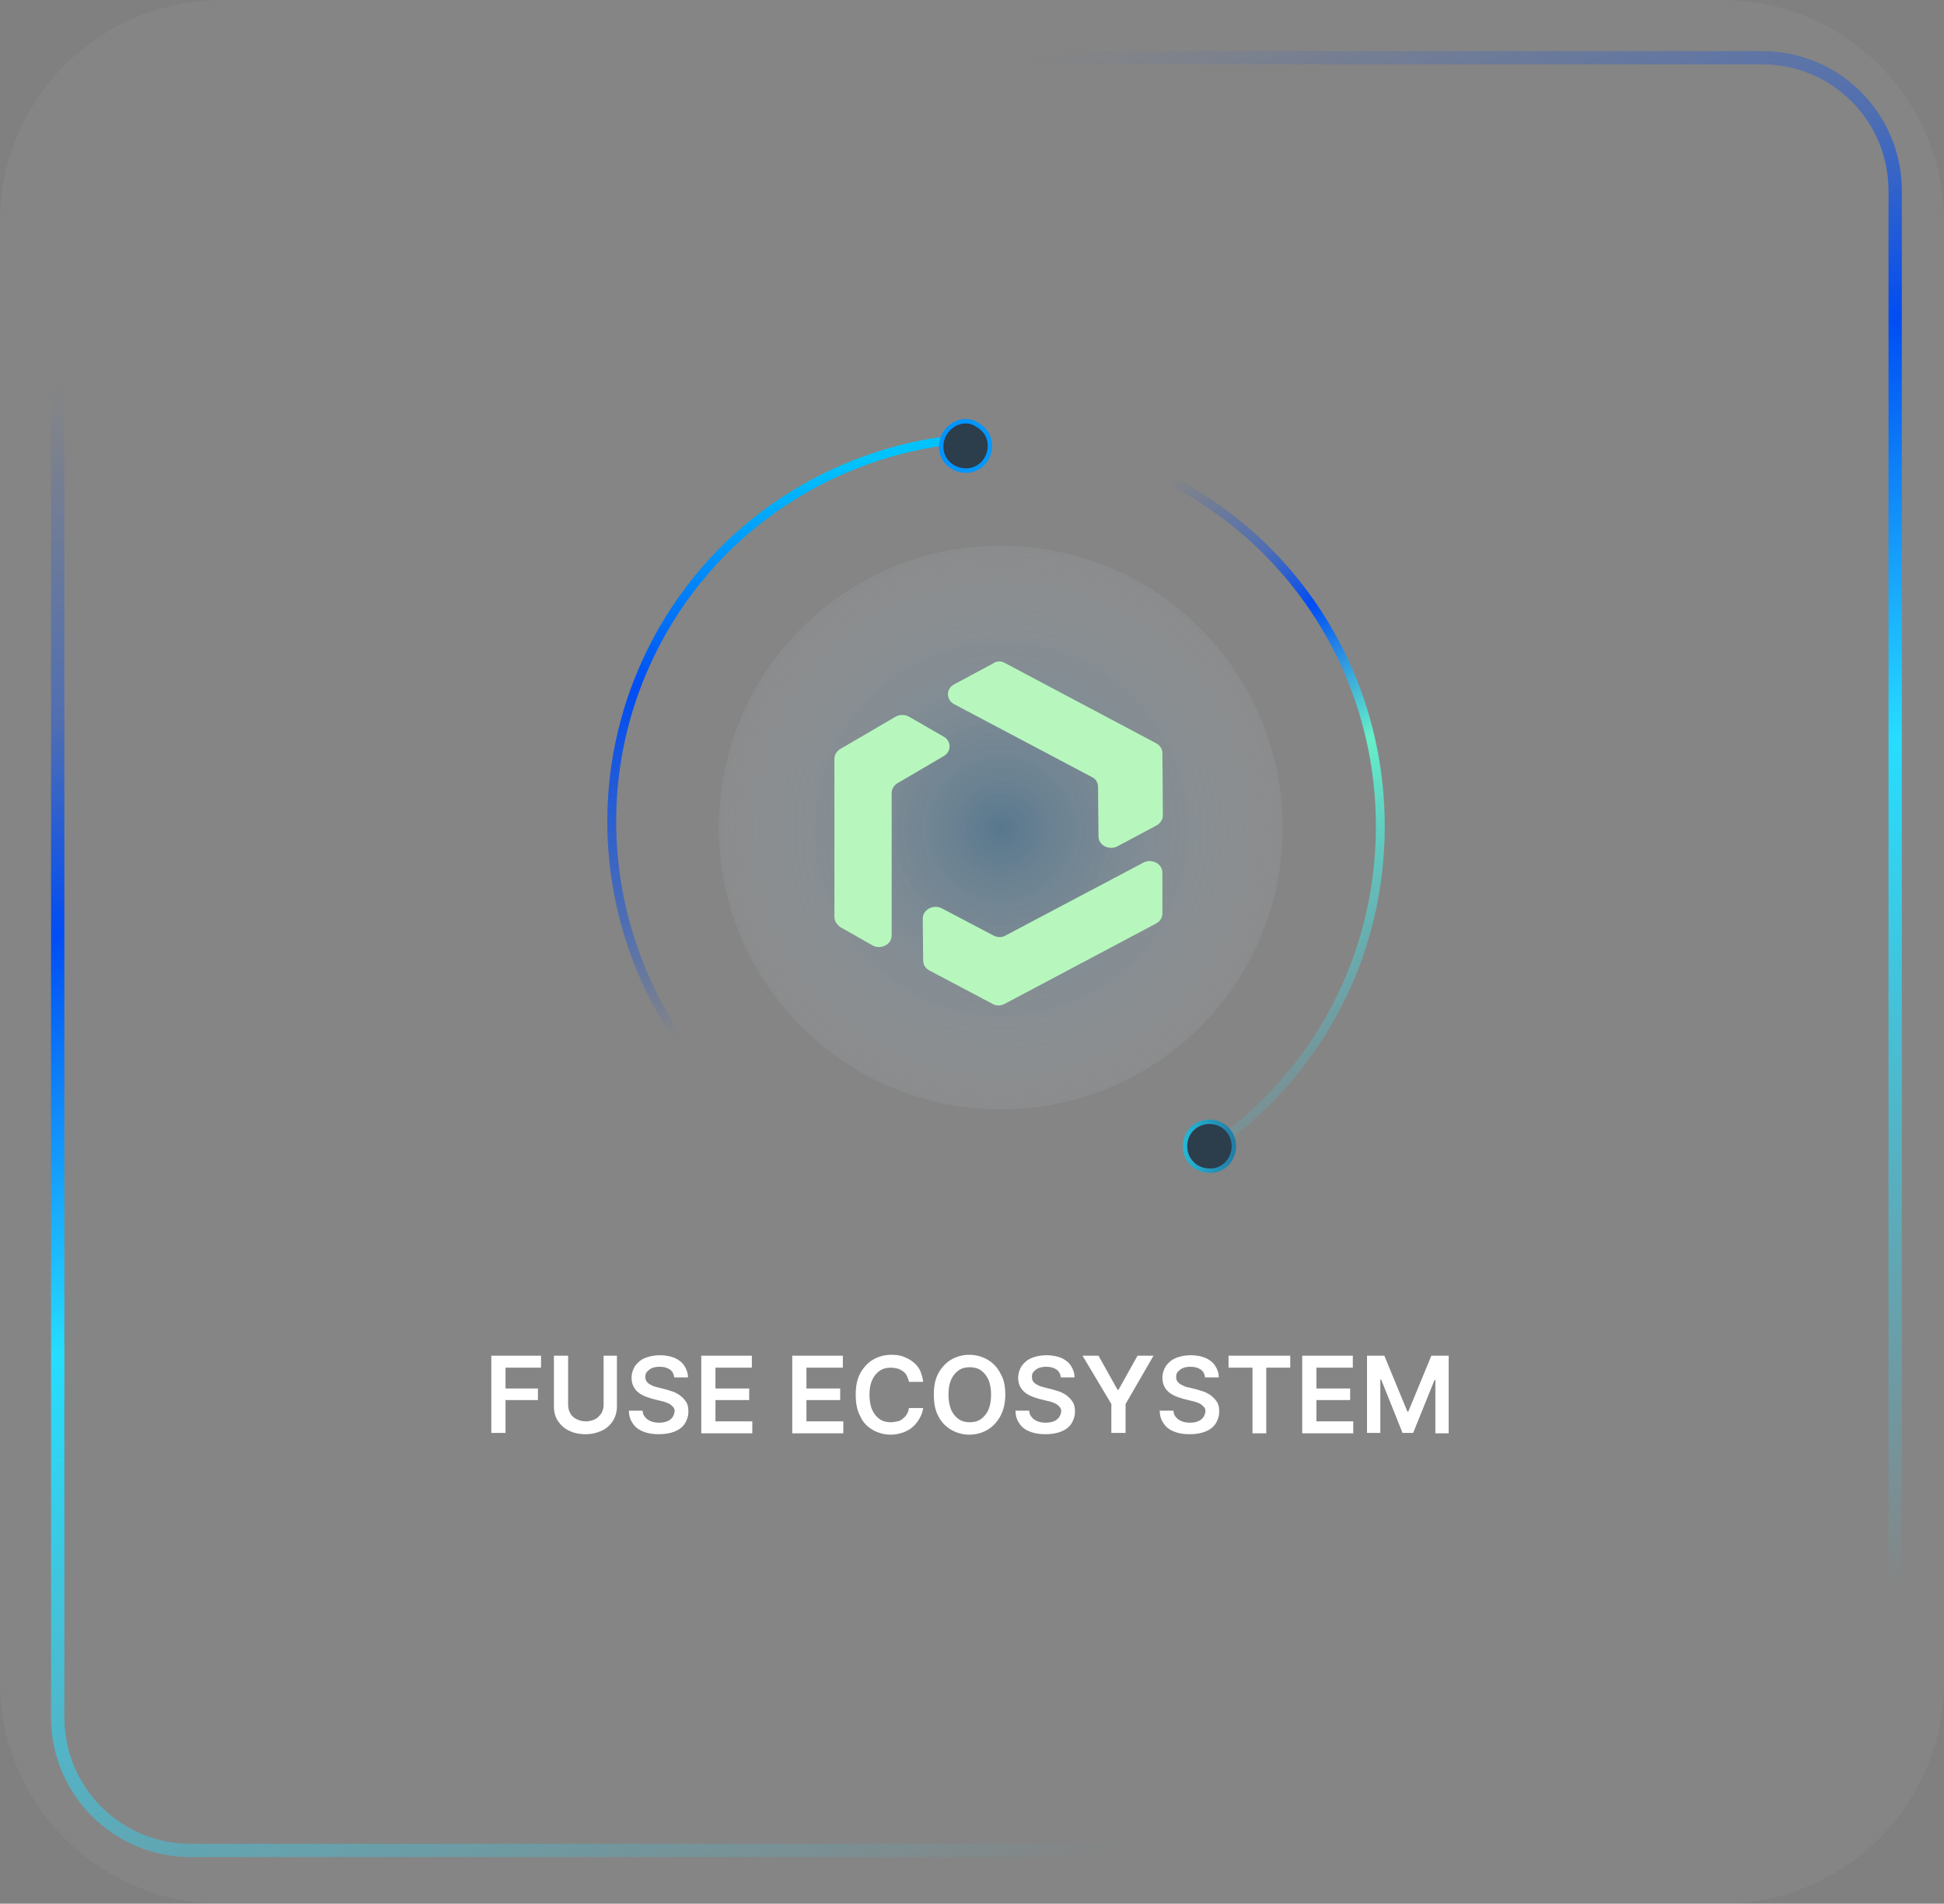
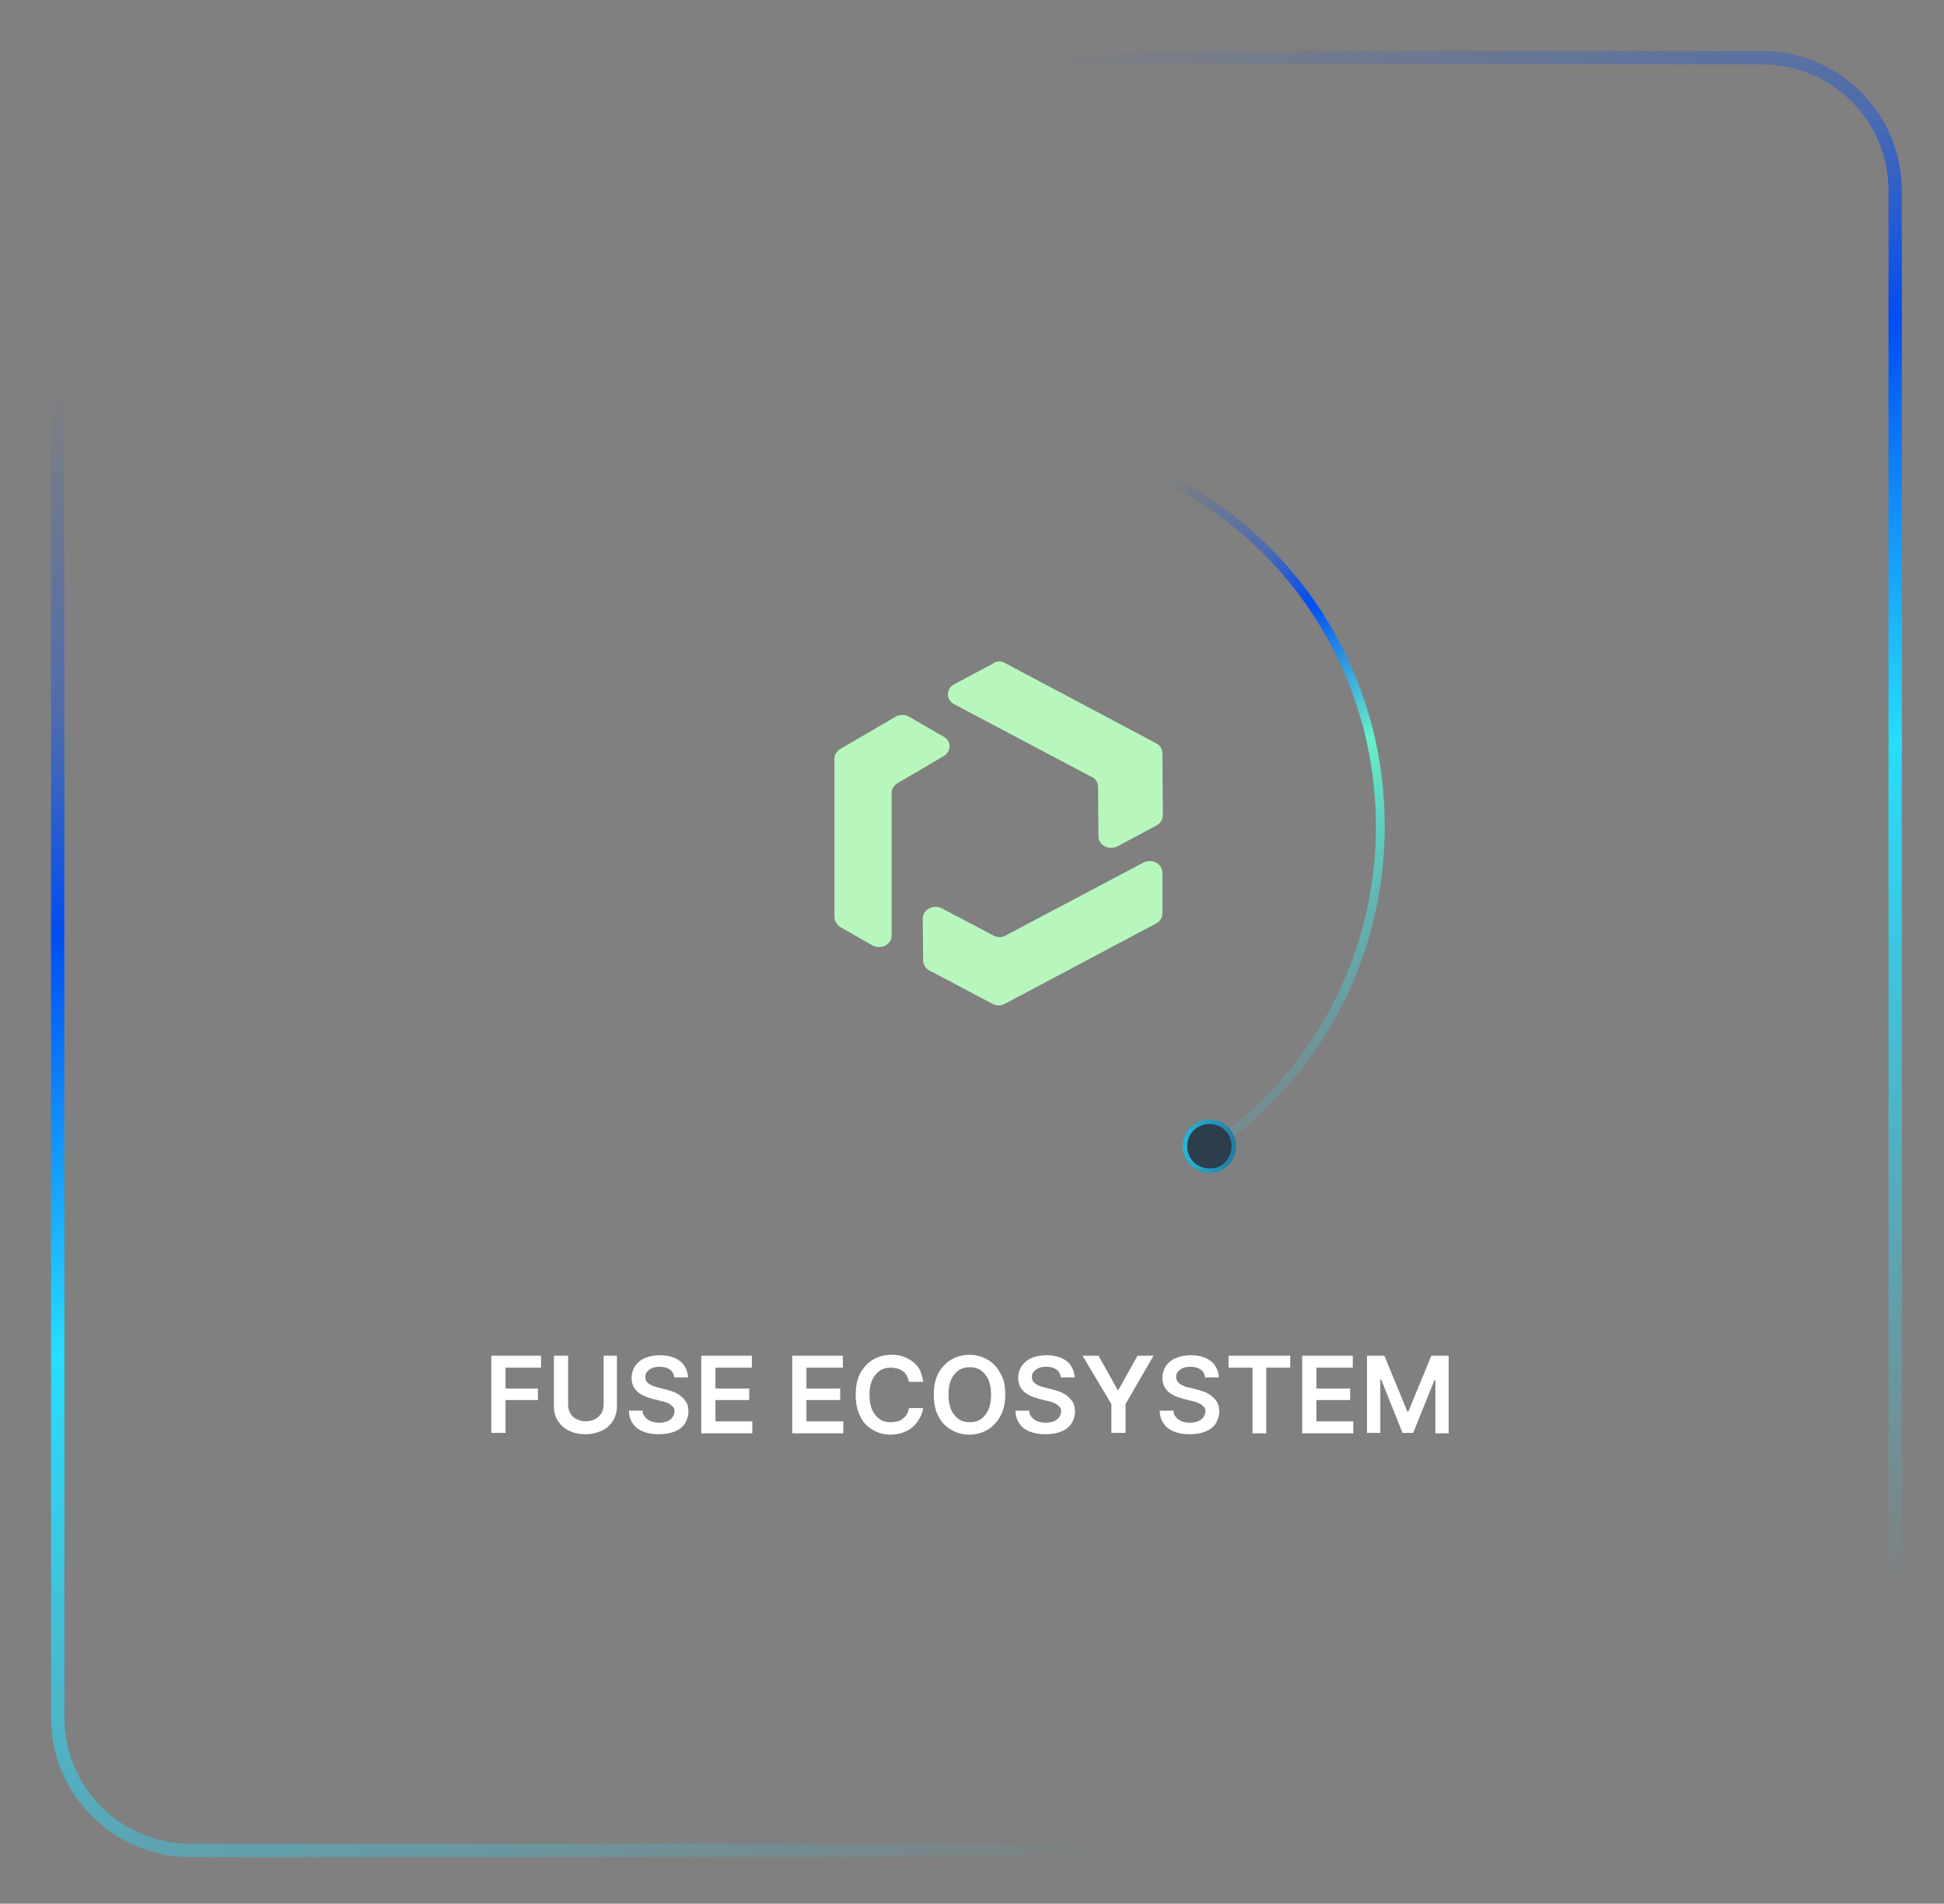
<svg xmlns="http://www.w3.org/2000/svg" version="1.1" id="Layer_1" x="0px" y="0px" viewBox="0 0 438 429" style="enable-background:new 0 0 438 429;" xml:space="preserve">
  <rect x="0" y="0" width="438" height="429" fill="#808080" stroke="none" />
  <style type="text/css">
	.st0{fill:#FFFFFF;fill-opacity:4.000000e-02;}
	.st1{fill:none;stroke:url(#SVGID_1_);stroke-width:3;stroke-miterlimit:10;}
	.st2{fill:#FFFFFF;}
	.st3{opacity:0.39;fill:url(#SVGID_00000001665281056871400310000016093860770168248715_);enable-background:new    ;}
	.st4{fill:none;stroke:url(#SVGID_00000065052530265694083140000016798516076412249998_);stroke-width:2;stroke-miterlimit:10;}
	.st5{fill:#2C3D4C;stroke:url(#SVGID_00000152235468798337739910000012149957519695956376_);stroke-miterlimit:10;}
	.st6{fill:none;stroke:url(#SVGID_00000111871394593916583090000010373538904355014552_);stroke-width:2;stroke-miterlimit:10;}
	.st7{fill:#2C3D4C;stroke:url(#SVGID_00000019643899241001923980000007304059404065083268_);stroke-miterlimit:10;}
	.st8{fill:#B7F7BD;}
</style>
  <g>
-     <path class="st0" d="M0,50C0,22.4,22.4,0,50,0h338c27.6,0,50,22.4,50,50v329c0,27.6-22.4,50-50,50H50c-27.6,0-50-22.4-50-50V50z" />
-   </g>
+     </g>
  <linearGradient id="SVGID_1_" gradientUnits="userSpaceOnUse" x1="103.028" y1="564.314" x2="292.885" y2="-2.659" gradientTransform="matrix(1 0 0 -1 0 430)">
    <stop offset="0.304" style="stop-color:#004DF4;stop-opacity:0" />
    <stop offset="0.423" style="stop-color:#004DF4;stop-opacity:0.4" />
    <stop offset="0.499" style="stop-color:#004DF4" />
    <stop offset="0.649" style="stop-color:#26DDFF" />
    <stop offset="0.953" style="stop-color:#26DDFF;stop-opacity:0" />
  </linearGradient>
  <path class="st1" d="M43,13h354c16.6,0,30,13.4,30,30v344c0,16.6-13.4,30-30,30H43c-16.6,0-30-13.4-30-30V43C13,26.4,26.4,13,43,13z  " />
  <path class="st2" d="M110.7,323v-17.5h11.2v2.7h-8v4.7h7.3v2.6h-7.3v7.4H110.7z M135.8,305.5h3.2v11.4c0,1.2-0.3,2.3-0.9,3.3  c-0.6,0.9-1.4,1.7-2.5,2.2c-1.1,0.5-2.3,0.8-3.7,0.8c-1.4,0-2.7-0.3-3.7-0.8c-1.1-0.5-1.9-1.3-2.5-2.2s-0.9-2-0.9-3.3v-11.4h3.2  v11.1c0,0.7,0.2,1.4,0.5,1.9c0.3,0.6,0.8,1,1.4,1.3c0.6,0.3,1.3,0.5,2.1,0.5c0.8,0,1.5-0.2,2.1-0.5c0.6-0.3,1-0.8,1.4-1.3  c0.3-0.6,0.5-1.2,0.5-1.9V305.5z M151.9,310.3c-0.1-0.7-0.4-1.3-1-1.7c-0.6-0.4-1.3-0.6-2.3-0.6c-0.7,0-1.2,0.1-1.7,0.3  c-0.5,0.2-0.8,0.5-1.1,0.8s-0.4,0.7-0.4,1.2c0,0.4,0.1,0.7,0.2,0.9c0.2,0.3,0.4,0.5,0.7,0.7c0.3,0.2,0.6,0.3,1,0.5  c0.4,0.1,0.7,0.2,1.1,0.3l1.6,0.4c0.7,0.2,1.3,0.4,1.9,0.6c0.6,0.3,1.2,0.6,1.6,1c0.5,0.4,0.9,0.9,1.2,1.4c0.3,0.6,0.4,1.2,0.4,2  c0,1-0.3,1.9-0.8,2.7c-0.5,0.8-1.3,1.4-2.3,1.8c-1,0.4-2.2,0.6-3.6,0.6c-1.4,0-2.5-0.2-3.5-0.6c-1-0.4-1.8-1-2.3-1.8  c-0.6-0.8-0.9-1.8-0.9-2.9h3.1c0,0.6,0.2,1.1,0.6,1.5c0.3,0.4,0.8,0.7,1.3,0.9c0.5,0.2,1.1,0.3,1.8,0.3c0.7,0,1.3-0.1,1.8-0.3  c0.5-0.2,0.9-0.5,1.2-0.9c0.3-0.4,0.4-0.8,0.5-1.3c0-0.5-0.1-0.8-0.4-1.1c-0.3-0.3-0.6-0.6-1.1-0.8c-0.5-0.2-1-0.4-1.6-0.5l-2-0.5  c-1.4-0.4-2.6-0.9-3.4-1.7c-0.8-0.8-1.2-1.8-1.2-3c0-1,0.3-1.9,0.8-2.7c0.6-0.8,1.3-1.4,2.3-1.8c1-0.4,2.1-0.6,3.3-0.6  c1.2,0,2.3,0.2,3.3,0.6c0.9,0.4,1.7,1,2.2,1.8c0.5,0.8,0.8,1.6,0.8,2.6H151.9z M158,323v-17.5h11.4v2.7h-8.2v4.7h7.6v2.6h-7.6v4.8  h8.3v2.7H158z M178.5,323v-17.5h11.4v2.7h-8.2v4.7h7.6v2.6h-7.6v4.8h8.3v2.7H178.5z M208,311.4h-3.2c-0.1-0.5-0.3-1-0.5-1.4  c-0.2-0.4-0.5-0.8-0.9-1c-0.4-0.3-0.8-0.5-1.2-0.6c-0.5-0.1-1-0.2-1.5-0.2c-0.9,0-1.8,0.2-2.5,0.7c-0.7,0.5-1.3,1.2-1.7,2.1  c-0.4,0.9-0.6,2-0.6,3.3c0,1.3,0.2,2.5,0.6,3.4c0.4,0.9,1,1.6,1.7,2.1c0.7,0.5,1.6,0.7,2.5,0.7c0.5,0,1-0.1,1.5-0.2  c0.5-0.1,0.9-0.3,1.2-0.6c0.4-0.3,0.7-0.6,0.9-1c0.3-0.4,0.4-0.9,0.5-1.4l3.2,0c-0.1,0.8-0.4,1.6-0.8,2.3c-0.4,0.7-0.9,1.4-1.5,1.9  c-0.6,0.6-1.4,1-2.2,1.3c-0.9,0.3-1.8,0.5-2.8,0.5c-1.5,0-2.9-0.4-4.1-1.1c-1.2-0.7-2.2-1.7-2.8-3.1c-0.7-1.3-1-2.9-1-4.8  c0-1.9,0.3-3.5,1-4.8c0.7-1.3,1.7-2.4,2.9-3.1c1.2-0.7,2.6-1.1,4.1-1.1c1,0,1.9,0.1,2.7,0.4c0.8,0.3,1.6,0.7,2.2,1.2  c0.7,0.5,1.2,1.2,1.6,1.9C207.6,309.6,207.9,310.5,208,311.4z M226.5,314.3c0,1.9-0.4,3.5-1.1,4.8c-0.7,1.3-1.7,2.4-2.9,3.1  c-1.2,0.7-2.6,1.1-4.1,1.1c-1.5,0-2.9-0.4-4.1-1.1c-1.2-0.7-2.2-1.7-2.9-3.1c-0.7-1.3-1-2.9-1-4.8c0-1.9,0.3-3.5,1-4.8  c0.7-1.3,1.7-2.4,2.9-3.1c1.2-0.7,2.6-1.1,4.1-1.1c1.5,0,2.9,0.4,4.1,1.1c1.2,0.7,2.2,1.7,2.9,3.1  C226.2,310.8,226.5,312.4,226.5,314.3z M223.3,314.3c0-1.3-0.2-2.4-0.6-3.4c-0.4-0.9-1-1.6-1.7-2.1c-0.7-0.5-1.6-0.7-2.5-0.7  c-0.9,0-1.8,0.2-2.5,0.7c-0.7,0.5-1.3,1.2-1.7,2.1c-0.4,0.9-0.6,2-0.6,3.4c0,1.3,0.2,2.4,0.6,3.4c0.4,0.9,1,1.6,1.7,2.1  c0.7,0.5,1.6,0.7,2.5,0.7c0.9,0,1.8-0.2,2.5-0.7c0.7-0.5,1.3-1.2,1.7-2.1C223.1,316.7,223.3,315.6,223.3,314.3z M239,310.3  c-0.1-0.7-0.4-1.3-1-1.7c-0.6-0.4-1.3-0.6-2.3-0.6c-0.7,0-1.2,0.1-1.7,0.3c-0.5,0.2-0.8,0.5-1.1,0.8s-0.4,0.7-0.4,1.2  c0,0.4,0.1,0.7,0.2,0.9c0.2,0.3,0.4,0.5,0.7,0.7c0.3,0.2,0.6,0.3,1,0.5c0.4,0.1,0.7,0.2,1.1,0.3l1.6,0.4c0.7,0.2,1.3,0.4,1.9,0.6  c0.6,0.3,1.2,0.6,1.6,1c0.5,0.4,0.9,0.9,1.2,1.4c0.3,0.6,0.4,1.2,0.4,2c0,1-0.3,1.9-0.8,2.7c-0.5,0.8-1.3,1.4-2.3,1.8  c-1,0.4-2.2,0.6-3.6,0.6c-1.4,0-2.5-0.2-3.5-0.6c-1-0.4-1.8-1-2.3-1.8c-0.6-0.8-0.9-1.8-0.9-2.9h3.1c0,0.6,0.2,1.1,0.6,1.5  c0.3,0.4,0.8,0.7,1.3,0.9c0.5,0.2,1.1,0.3,1.8,0.3c0.7,0,1.3-0.1,1.8-0.3c0.5-0.2,0.9-0.5,1.2-0.9c0.3-0.4,0.4-0.8,0.5-1.3  c0-0.5-0.1-0.8-0.4-1.1c-0.3-0.3-0.6-0.6-1.1-0.8c-0.5-0.2-1-0.4-1.6-0.5l-2-0.5c-1.4-0.4-2.6-0.9-3.4-1.7c-0.8-0.8-1.2-1.8-1.2-3  c0-1,0.3-1.9,0.8-2.7c0.6-0.8,1.3-1.4,2.3-1.8c1-0.4,2.1-0.6,3.3-0.6c1.2,0,2.3,0.2,3.3,0.6c0.9,0.4,1.7,1,2.2,1.8  c0.5,0.8,0.8,1.6,0.8,2.6H239z M243.9,305.5h3.6l4.3,7.7h0.2l4.3-7.7h3.6l-6.3,10.9v6.5h-3.2v-6.5L243.9,305.5z M271.5,310.3  c-0.1-0.7-0.4-1.3-1-1.7c-0.6-0.4-1.3-0.6-2.3-0.6c-0.7,0-1.2,0.1-1.7,0.3c-0.5,0.2-0.8,0.5-1.1,0.8s-0.4,0.7-0.4,1.2  c0,0.4,0.1,0.7,0.2,0.9c0.2,0.3,0.4,0.5,0.7,0.7c0.3,0.2,0.6,0.3,1,0.5s0.7,0.2,1.1,0.3l1.6,0.4c0.7,0.2,1.3,0.4,1.9,0.6  c0.6,0.3,1.2,0.6,1.6,1c0.5,0.4,0.9,0.9,1.2,1.4c0.3,0.6,0.4,1.2,0.4,2c0,1-0.3,1.9-0.8,2.7c-0.5,0.8-1.3,1.4-2.3,1.8  c-1,0.4-2.2,0.6-3.6,0.6c-1.4,0-2.5-0.2-3.5-0.6c-1-0.4-1.8-1-2.3-1.8c-0.6-0.8-0.9-1.8-0.9-2.9h3.1c0,0.6,0.2,1.1,0.6,1.5  c0.3,0.4,0.8,0.7,1.3,0.9c0.5,0.2,1.1,0.3,1.8,0.3c0.7,0,1.3-0.1,1.8-0.3c0.5-0.2,0.9-0.5,1.2-0.9c0.3-0.4,0.4-0.8,0.5-1.3  c0-0.5-0.1-0.8-0.4-1.1c-0.3-0.3-0.6-0.6-1.1-0.8c-0.5-0.2-1-0.4-1.6-0.5l-2-0.5c-1.4-0.4-2.6-0.9-3.4-1.7c-0.8-0.8-1.2-1.8-1.2-3  c0-1,0.3-1.9,0.8-2.7c0.6-0.8,1.3-1.4,2.3-1.8c1-0.4,2.1-0.6,3.3-0.6c1.2,0,2.3,0.2,3.3,0.6c0.9,0.4,1.7,1,2.2,1.8  c0.5,0.8,0.8,1.6,0.8,2.6H271.5z M276.8,308.2v-2.7h13.9v2.7h-5.4V323h-3.1v-14.8H276.8z M293.4,323v-17.5h11.4v2.7h-8.2v4.7h7.6  v2.6h-7.6v4.8h8.3v2.7H293.4z M308,305.5h3.9l5.2,12.6h0.2l5.2-12.6h3.9V323h-3v-12h-0.2l-4.8,11.9H316l-4.8-12H311v12h-3V305.5z" />
  <radialGradient id="SVGID_00000093173126602878972210000014166107622003683744_" cx="-474.904" cy="750.881" r="1" gradientTransform="matrix(78.904 0 0 -78.904 37697.242 59433.855)" gradientUnits="userSpaceOnUse">
    <stop offset="0" style="stop-color:#11639D" />
    <stop offset="0.99" style="stop-color:#FFFFFF;stop-opacity:0" />
  </radialGradient>
-   <path style="opacity:0.39;fill:url(#SVGID_00000093173126602878972210000014166107622003683744_);enable-background:new    ;" d="  M225.5,250c35.1,0,63.5-28.4,63.5-63.5S260.6,123,225.5,123S162,151.4,162,186.5S190.4,250,225.5,250z" />
  <linearGradient id="SVGID_00000011012691891921292780000015546720390820211598_" gradientUnits="userSpaceOnUse" x1="200.59" y1="358" x2="320.094" y2="181.252" gradientTransform="matrix(1 0 0 -1 0 430)">
    <stop offset="0.304" style="stop-color:#004DF4;stop-opacity:0" />
    <stop offset="0.423" style="stop-color:#004DF4;stop-opacity:0.4" />
    <stop offset="0.499" style="stop-color:#004DF4" />
    <stop offset="0.649" style="stop-color:#66F0C8" />
    <stop offset="0.953" style="stop-color:#26DDFF;stop-opacity:0" />
  </linearGradient>
  <path style="fill:none;stroke:url(#SVGID_00000011012691891921292780000015546720390820211598_);stroke-width:2;stroke-miterlimit:10;" d="  M225,99c47.5,0,86,39,86,87.2c0,29.8-14.7,56.1-37.2,71.8" />
  <linearGradient id="SVGID_00000079462452422702843270000016190267905777300356_" gradientUnits="userSpaceOnUse" x1="266.03" y1="171.776" x2="297.003" y2="171.378" gradientTransform="matrix(1 0 0 -1 0 430)">
    <stop offset="0" style="stop-color:#26BAD8" />
    <stop offset="0.803" style="stop-color:#1C3D71" />
  </linearGradient>
  <path style="fill:#2C3D4C;stroke:url(#SVGID_00000079462452422702843270000016190267905777300356_);stroke-miterlimit:10;" d="  M278,258.3c0-3.1-2.4-5.5-5.5-5.5c-3.1,0-5.5,2.4-5.5,5.5c0,3.1,2.4,5.5,5.5,5.5C275.5,264,278,261.4,278,258.3z" />
  <linearGradient id="SVGID_00000131337841330723247990000004246774069441366426_" gradientUnits="userSpaceOnUse" x1="186.988" y1="133.474" x2="173.565" y2="346.709" gradientTransform="matrix(1 0 0 -1 0 430)">
    <stop offset="0.304" style="stop-color:#004DF4;stop-opacity:0" />
    <stop offset="0.423" style="stop-color:#004DF4;stop-opacity:0.4" />
    <stop offset="0.674" style="stop-color:#004DF4" />
    <stop offset="0.898" style="stop-color:#00C3FD" />
  </linearGradient>
-   <path style="fill:none;stroke:url(#SVGID_00000131337841330723247990000004246774069441366426_);stroke-width:2;stroke-miterlimit:10;" d="  M181.5,260.7c-41.7-24.1-56-77.2-32.1-118.8c14.8-25.7,40.9-40.9,68.5-43.1" />
  <linearGradient id="SVGID_00000082353526666632781850000005503275866658843558_" gradientUnits="userSpaceOnUse" x1="295.693" y1="305.68" x2="194.831" y2="336.466" gradientTransform="matrix(1 0 0 -1 0 430)">
    <stop offset="0" style="stop-color:#26BAD8" />
    <stop offset="0.803" style="stop-color:#0194FE" />
  </linearGradient>
-   <path style="fill:#2C3D4C;stroke:url(#SVGID_00000082353526666632781850000005503275866658843558_);stroke-miterlimit:10;" d="  M212.8,97.8c-1.5,2.7-0.7,6,2,7.5c2.7,1.5,6,0.7,7.5-2c1.5-2.7,0.7-6-2-7.5C217.8,94,214.4,95.1,212.8,97.8z" />
  <path class="st8" d="M188,206.6v-35.6c0-0.9,0.5-1.7,1.3-2.2l12.5-7.3c0.9-0.5,2.1-0.5,3,0l7.8,4.5c1.8,1,1.8,3.4,0,4.4l-10.4,6.1  c-0.8,0.5-1.3,1.3-1.3,2.2v32.1c0,2.1-2.5,3.3-4.4,2.2l-7.2-4.1C188.5,208.3,188,207.5,188,206.6L188,206.6z" />
  <path class="st8" d="M226.4,149.4l34.1,18.1c0.9,0.5,1.4,1.3,1.4,2.3l0.1,13.9c0,0.9-0.5,1.8-1.4,2.3l-8.8,4.7  c-1.9,1-4.3-0.2-4.3-2.2l-0.1-11.2c0-0.9-0.5-1.8-1.4-2.2l-31-16.4c-1.9-1-1.9-3.5,0-4.5l8.6-4.6  C224.5,148.9,225.6,148.9,226.4,149.4z" />
  <path class="st8" d="M260.5,208.1l-34.1,18.1c-0.9,0.5-2,0.5-2.8,0l-14.2-7.5c-0.9-0.5-1.4-1.3-1.4-2.3l-0.1-9.4  c0-2,2.4-3.3,4.3-2.3l11.6,6.1c0.9,0.5,2,0.5,2.8,0l31-16.4c1.9-1,4.3,0.2,4.3,2.3l0,9.1C261.9,206.8,261.4,207.6,260.5,208.1  L260.5,208.1z" />
</svg>